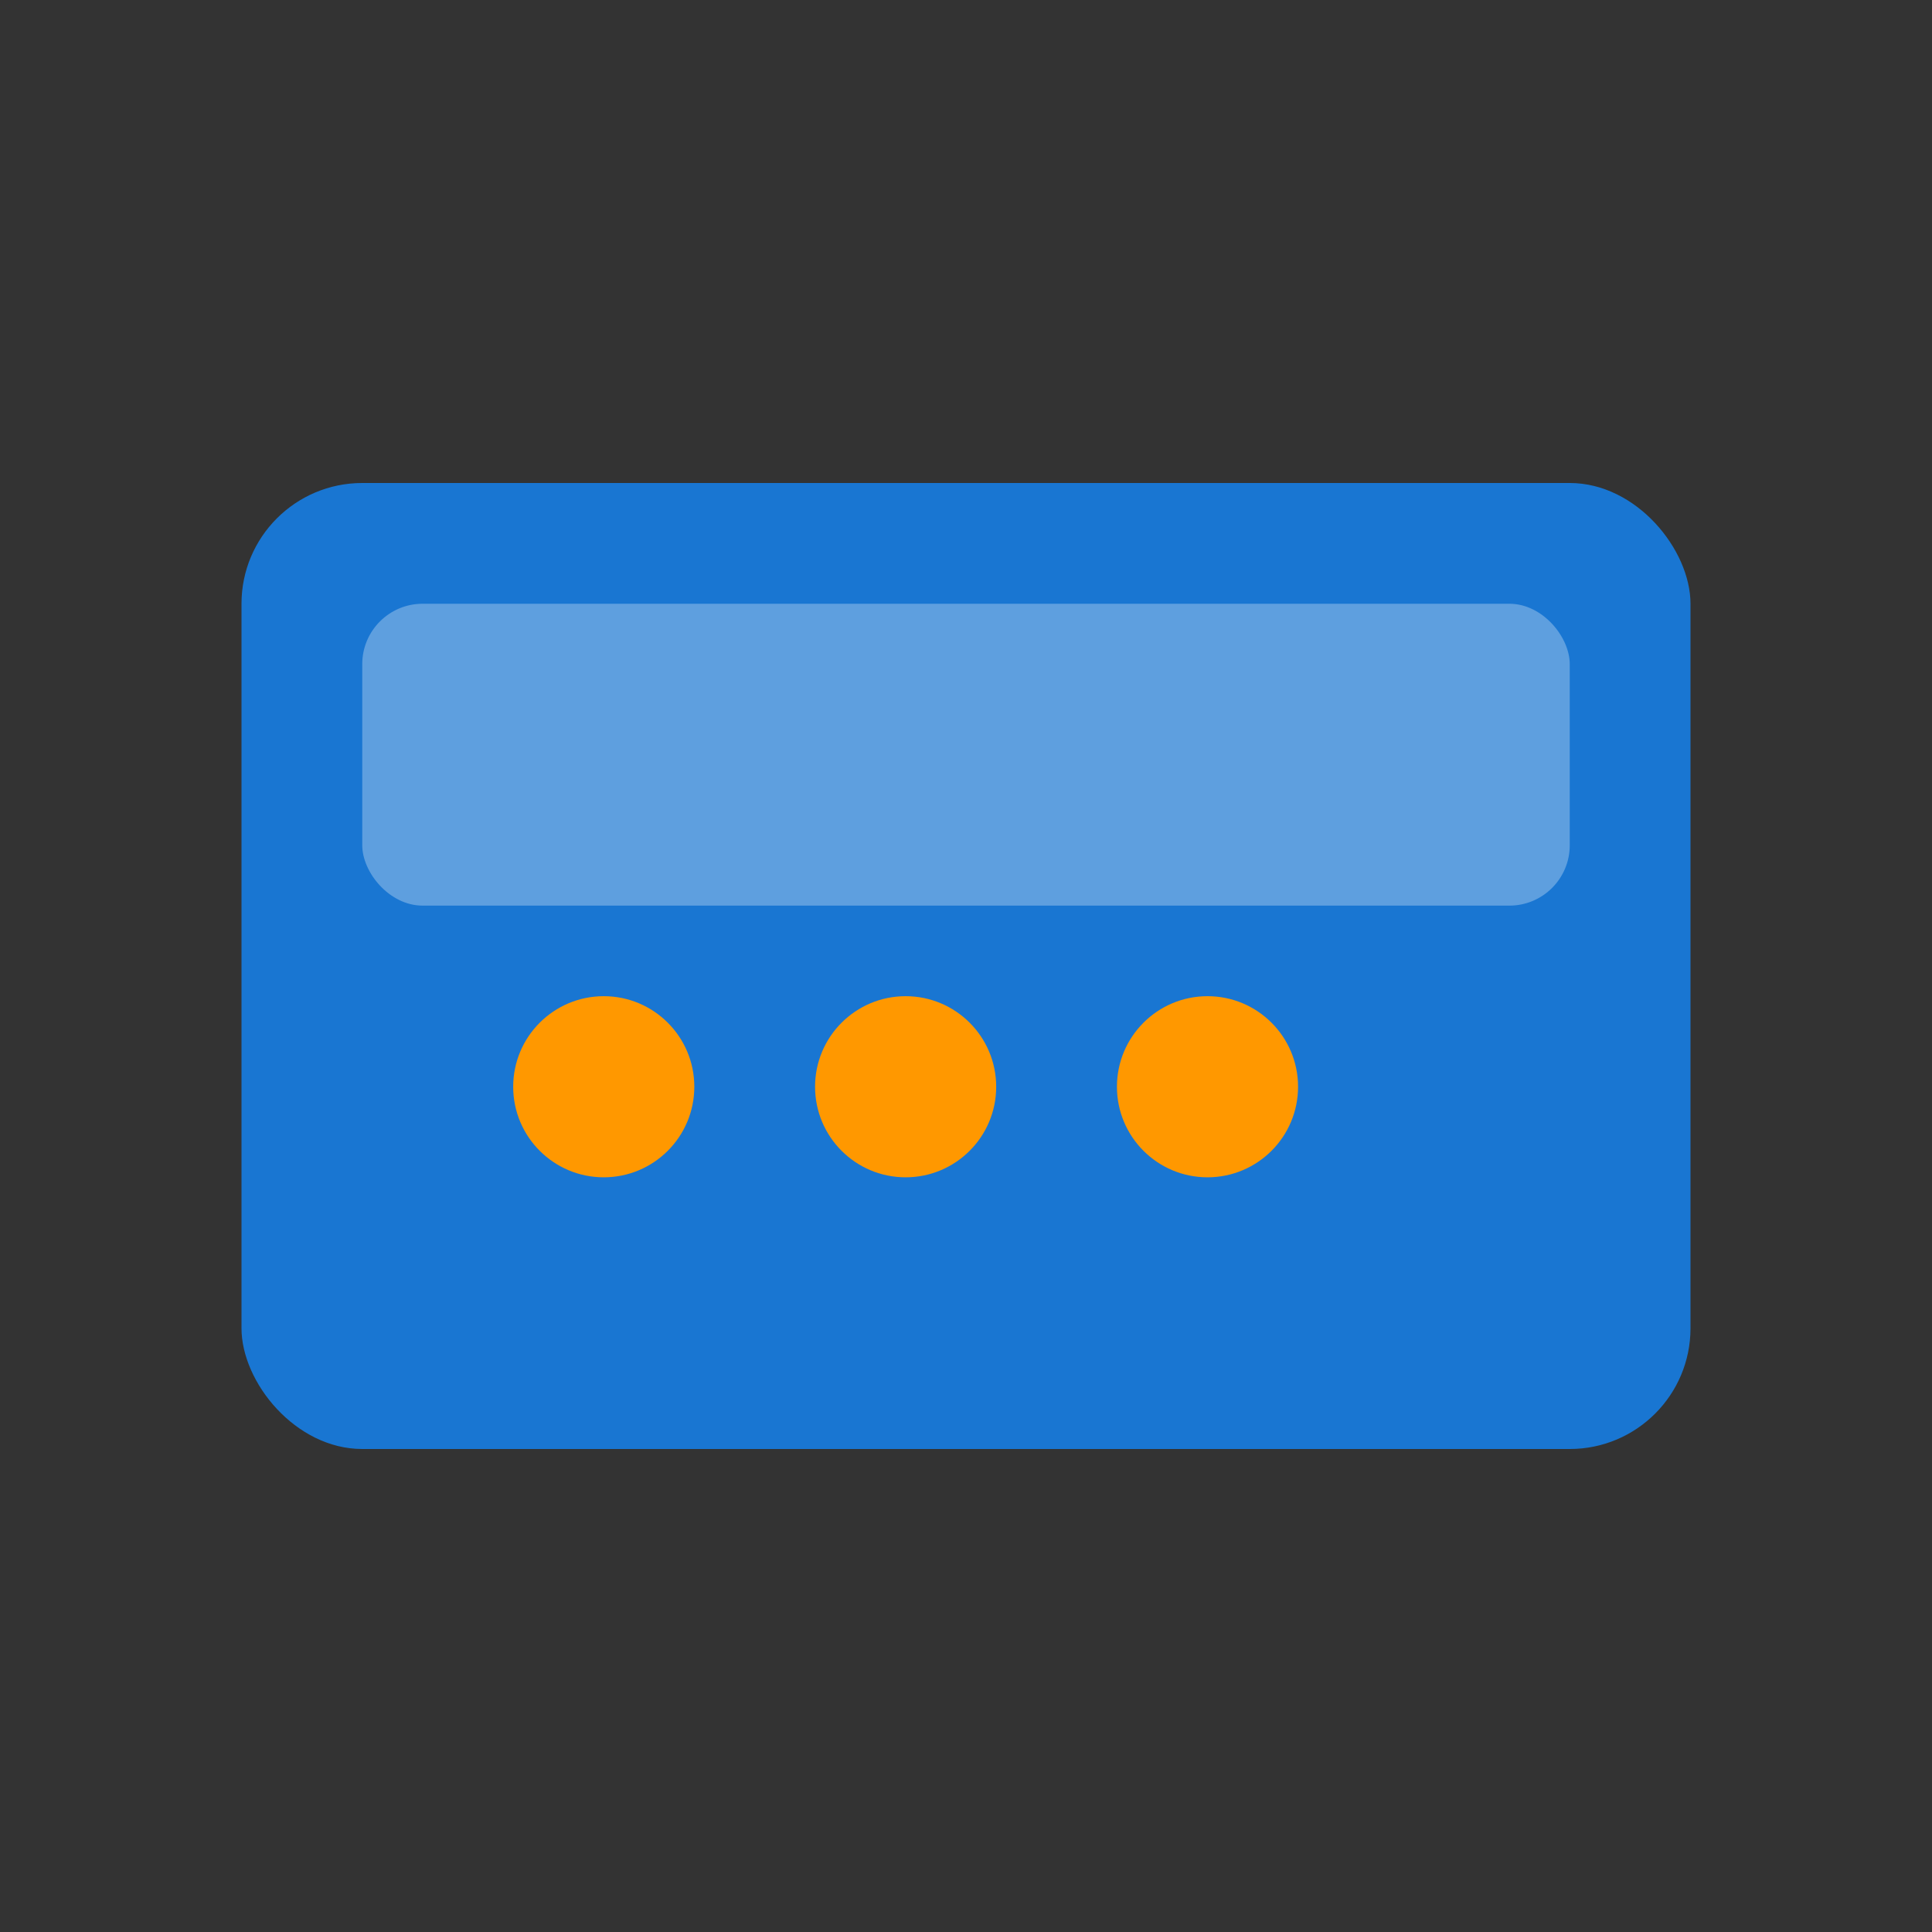
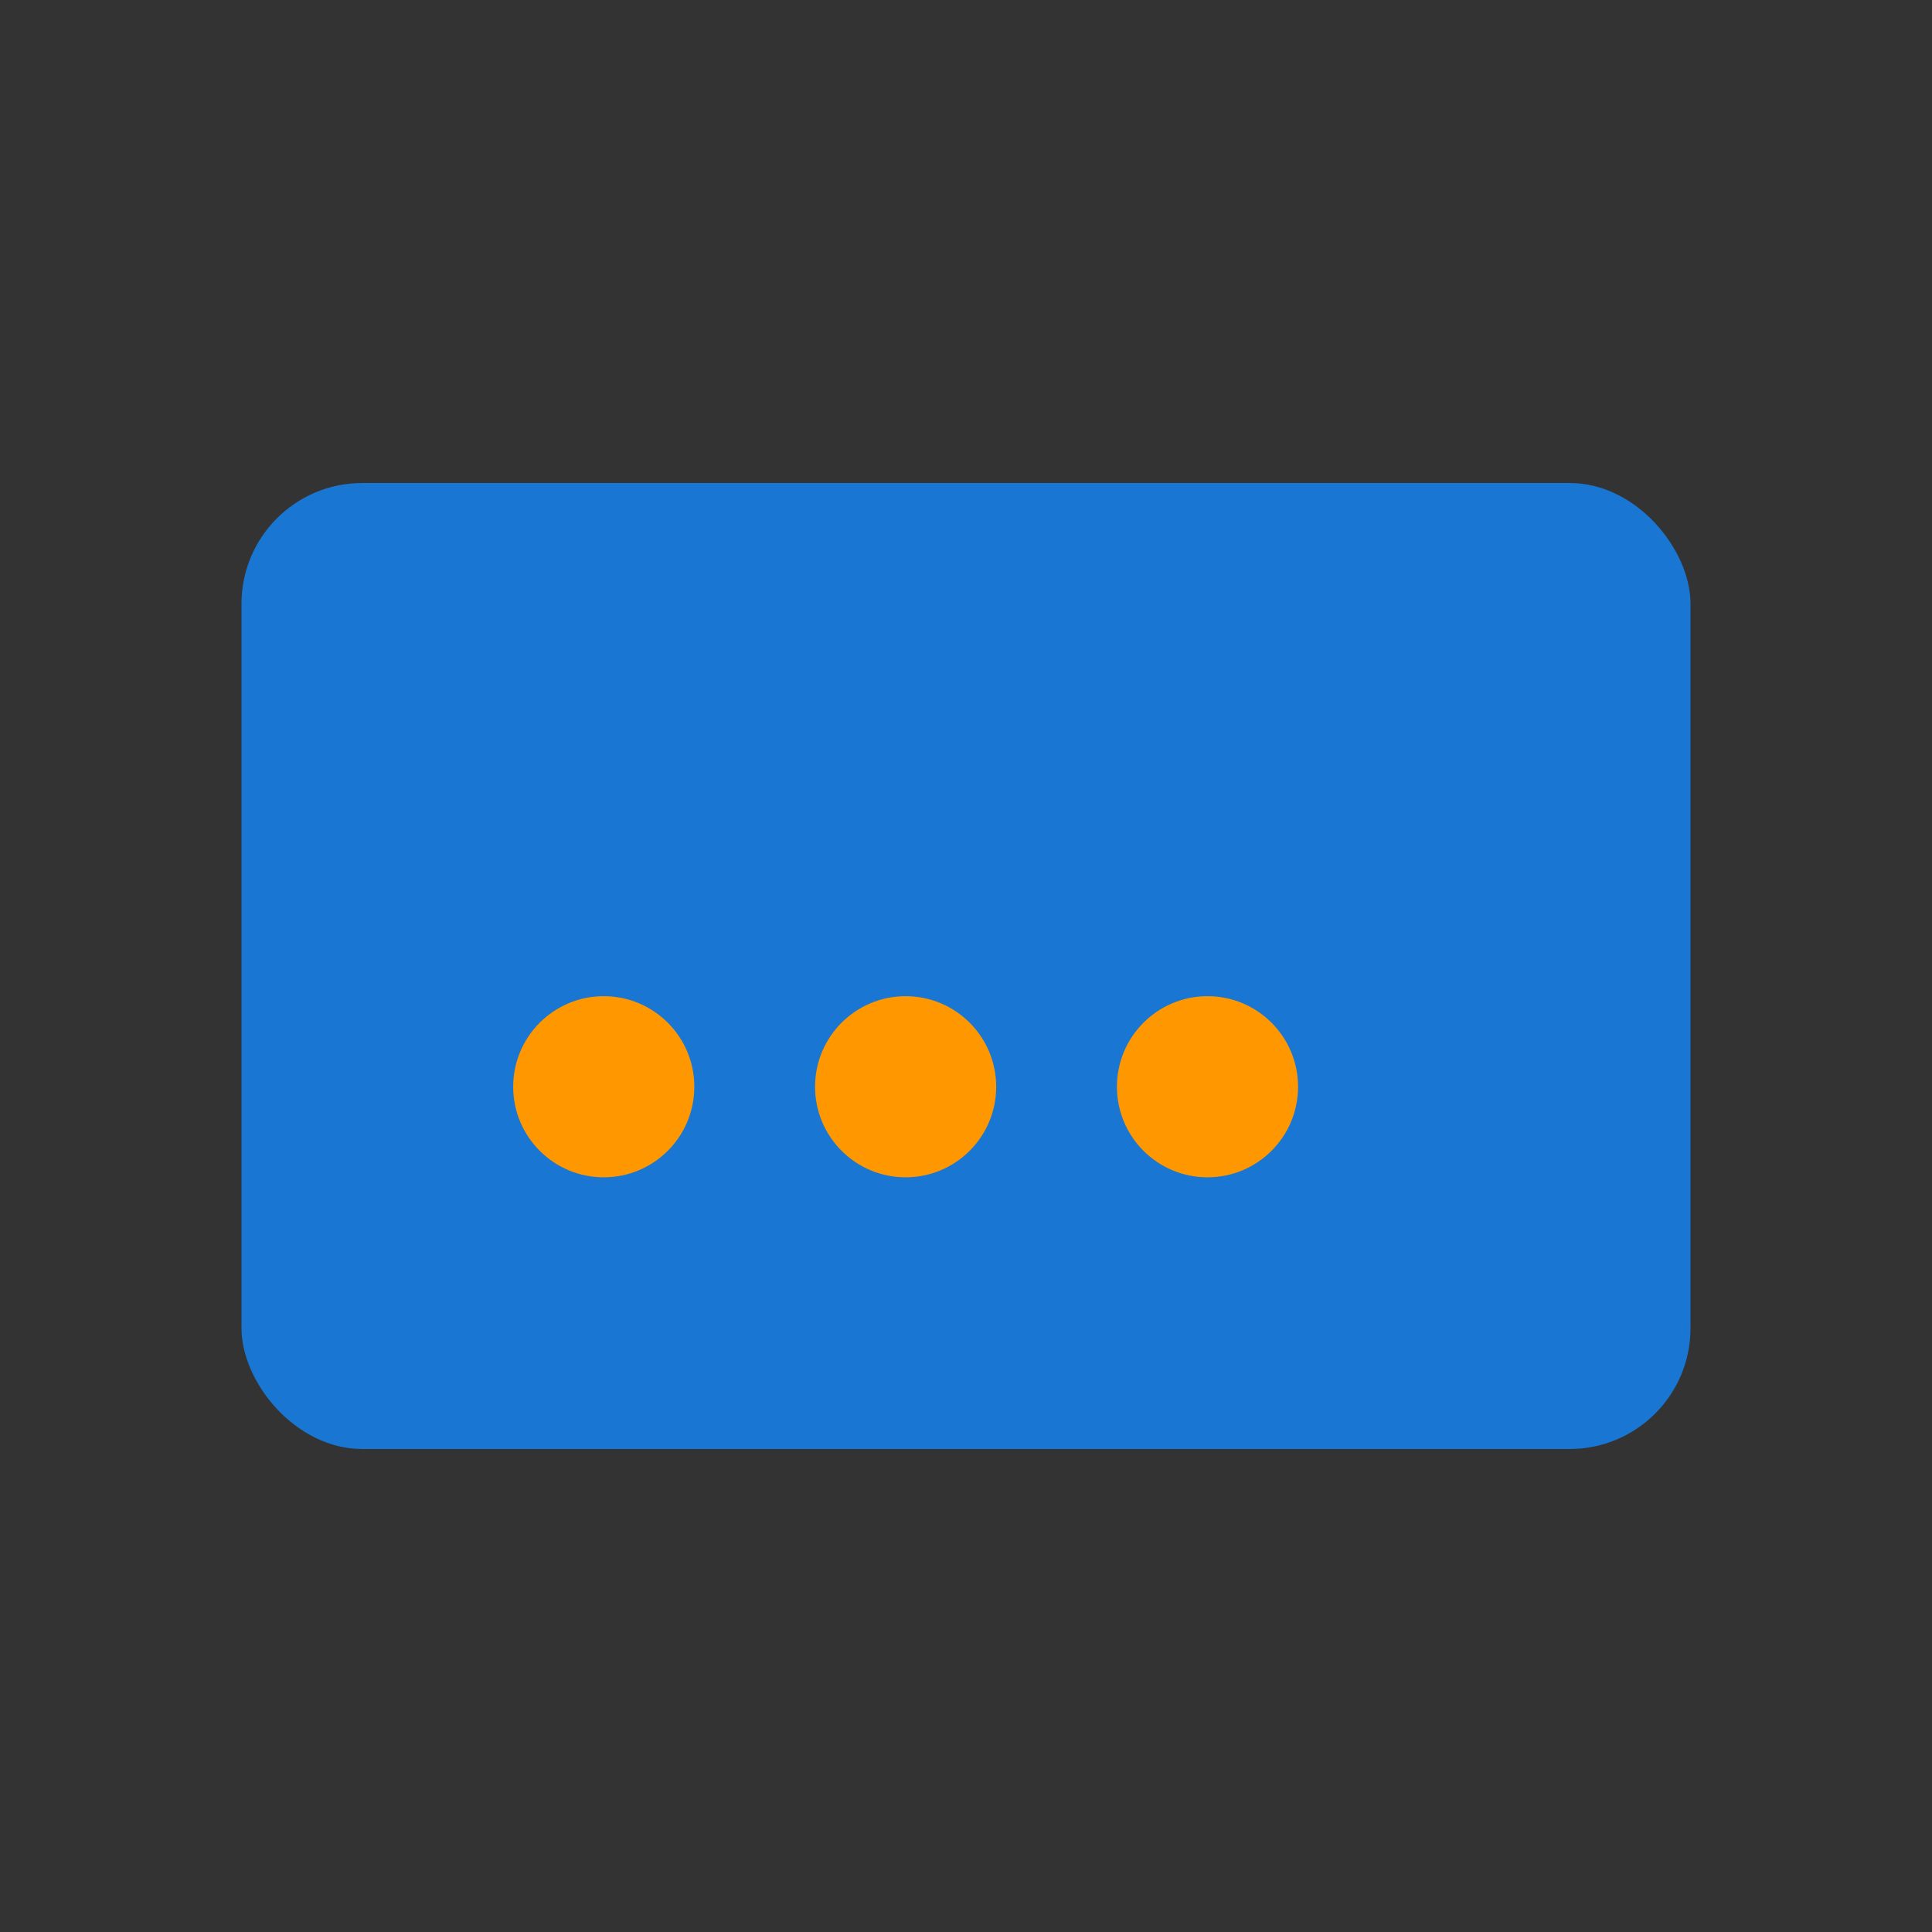
<svg xmlns="http://www.w3.org/2000/svg" viewBox="0 0 32 32">
  <rect x="0" y="0" width="32" height="32" fill="#333333" stroke="none" />
  <rect x="4" y="8" width="24" height="16" rx="2" fill="#1976d2" />
-   <rect x="6" y="10" width="20" height="5" rx="1" fill="#ffffff" opacity="0.3" />
  <circle cx="10" cy="18" r="1.5" fill="#ff9800" />
  <circle cx="15" cy="18" r="1.5" fill="#ff9800" />
  <circle cx="20" cy="18" r="1.5" fill="#ff9800" />
</svg>